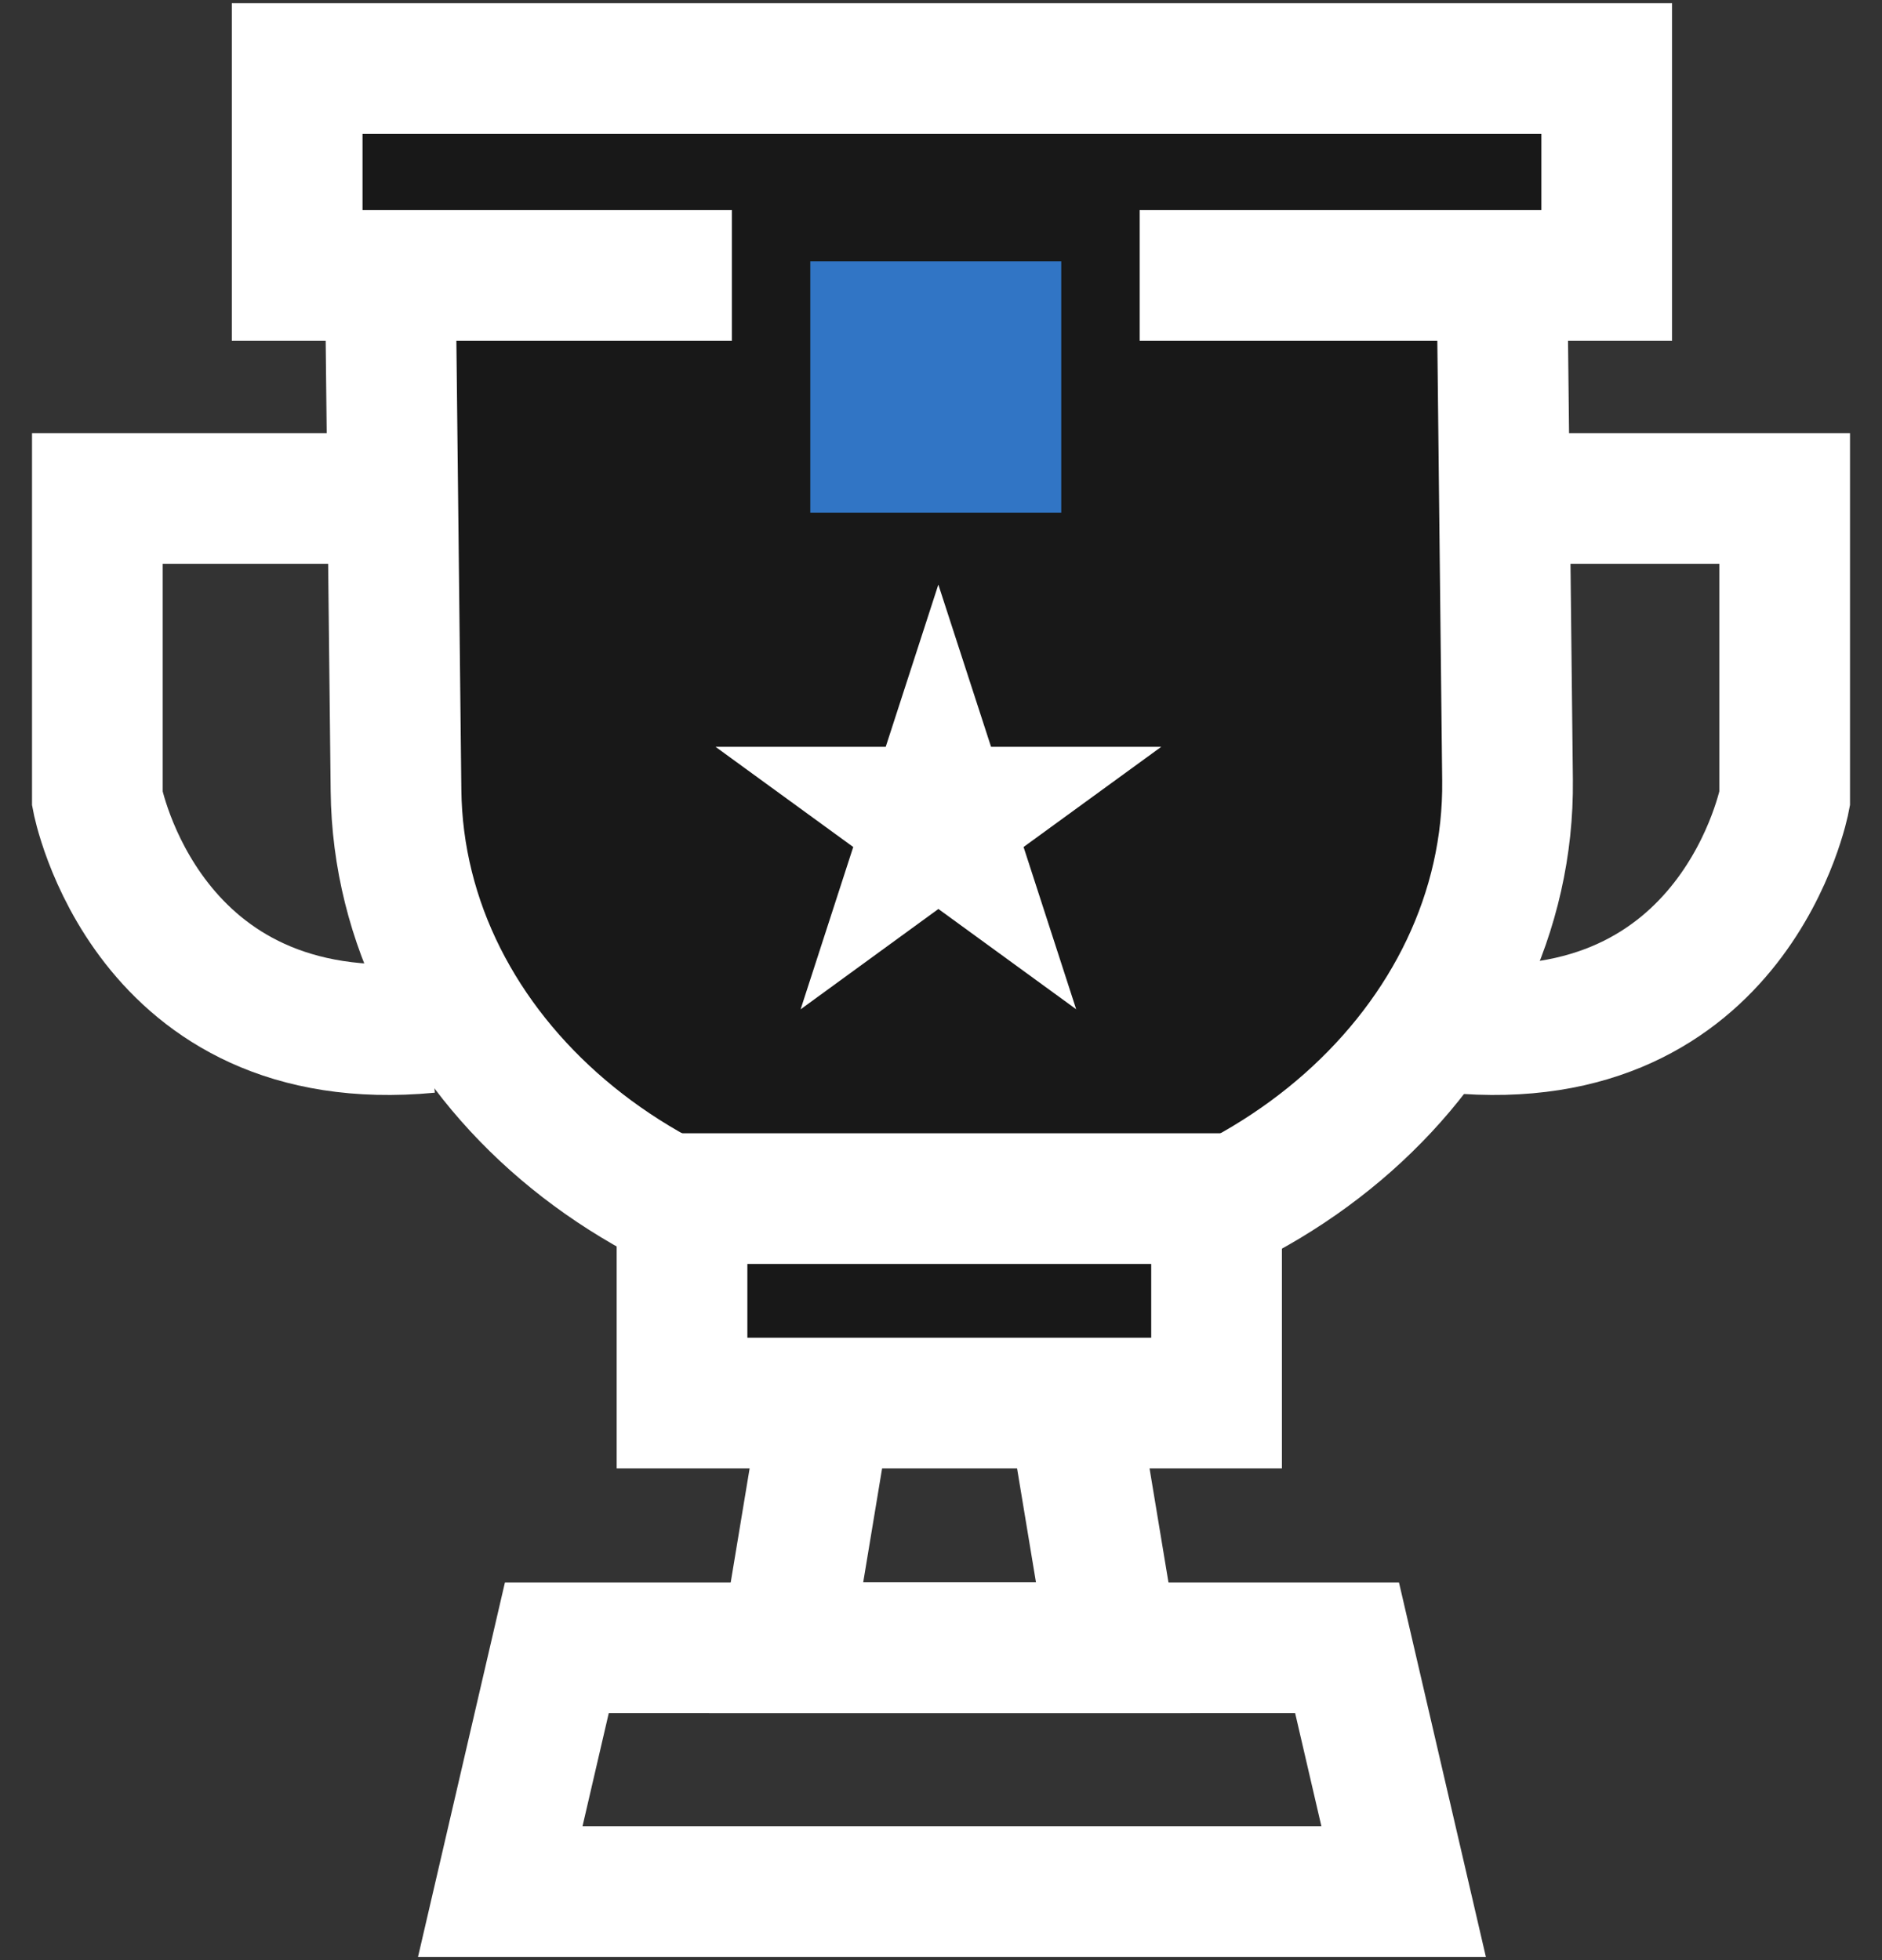
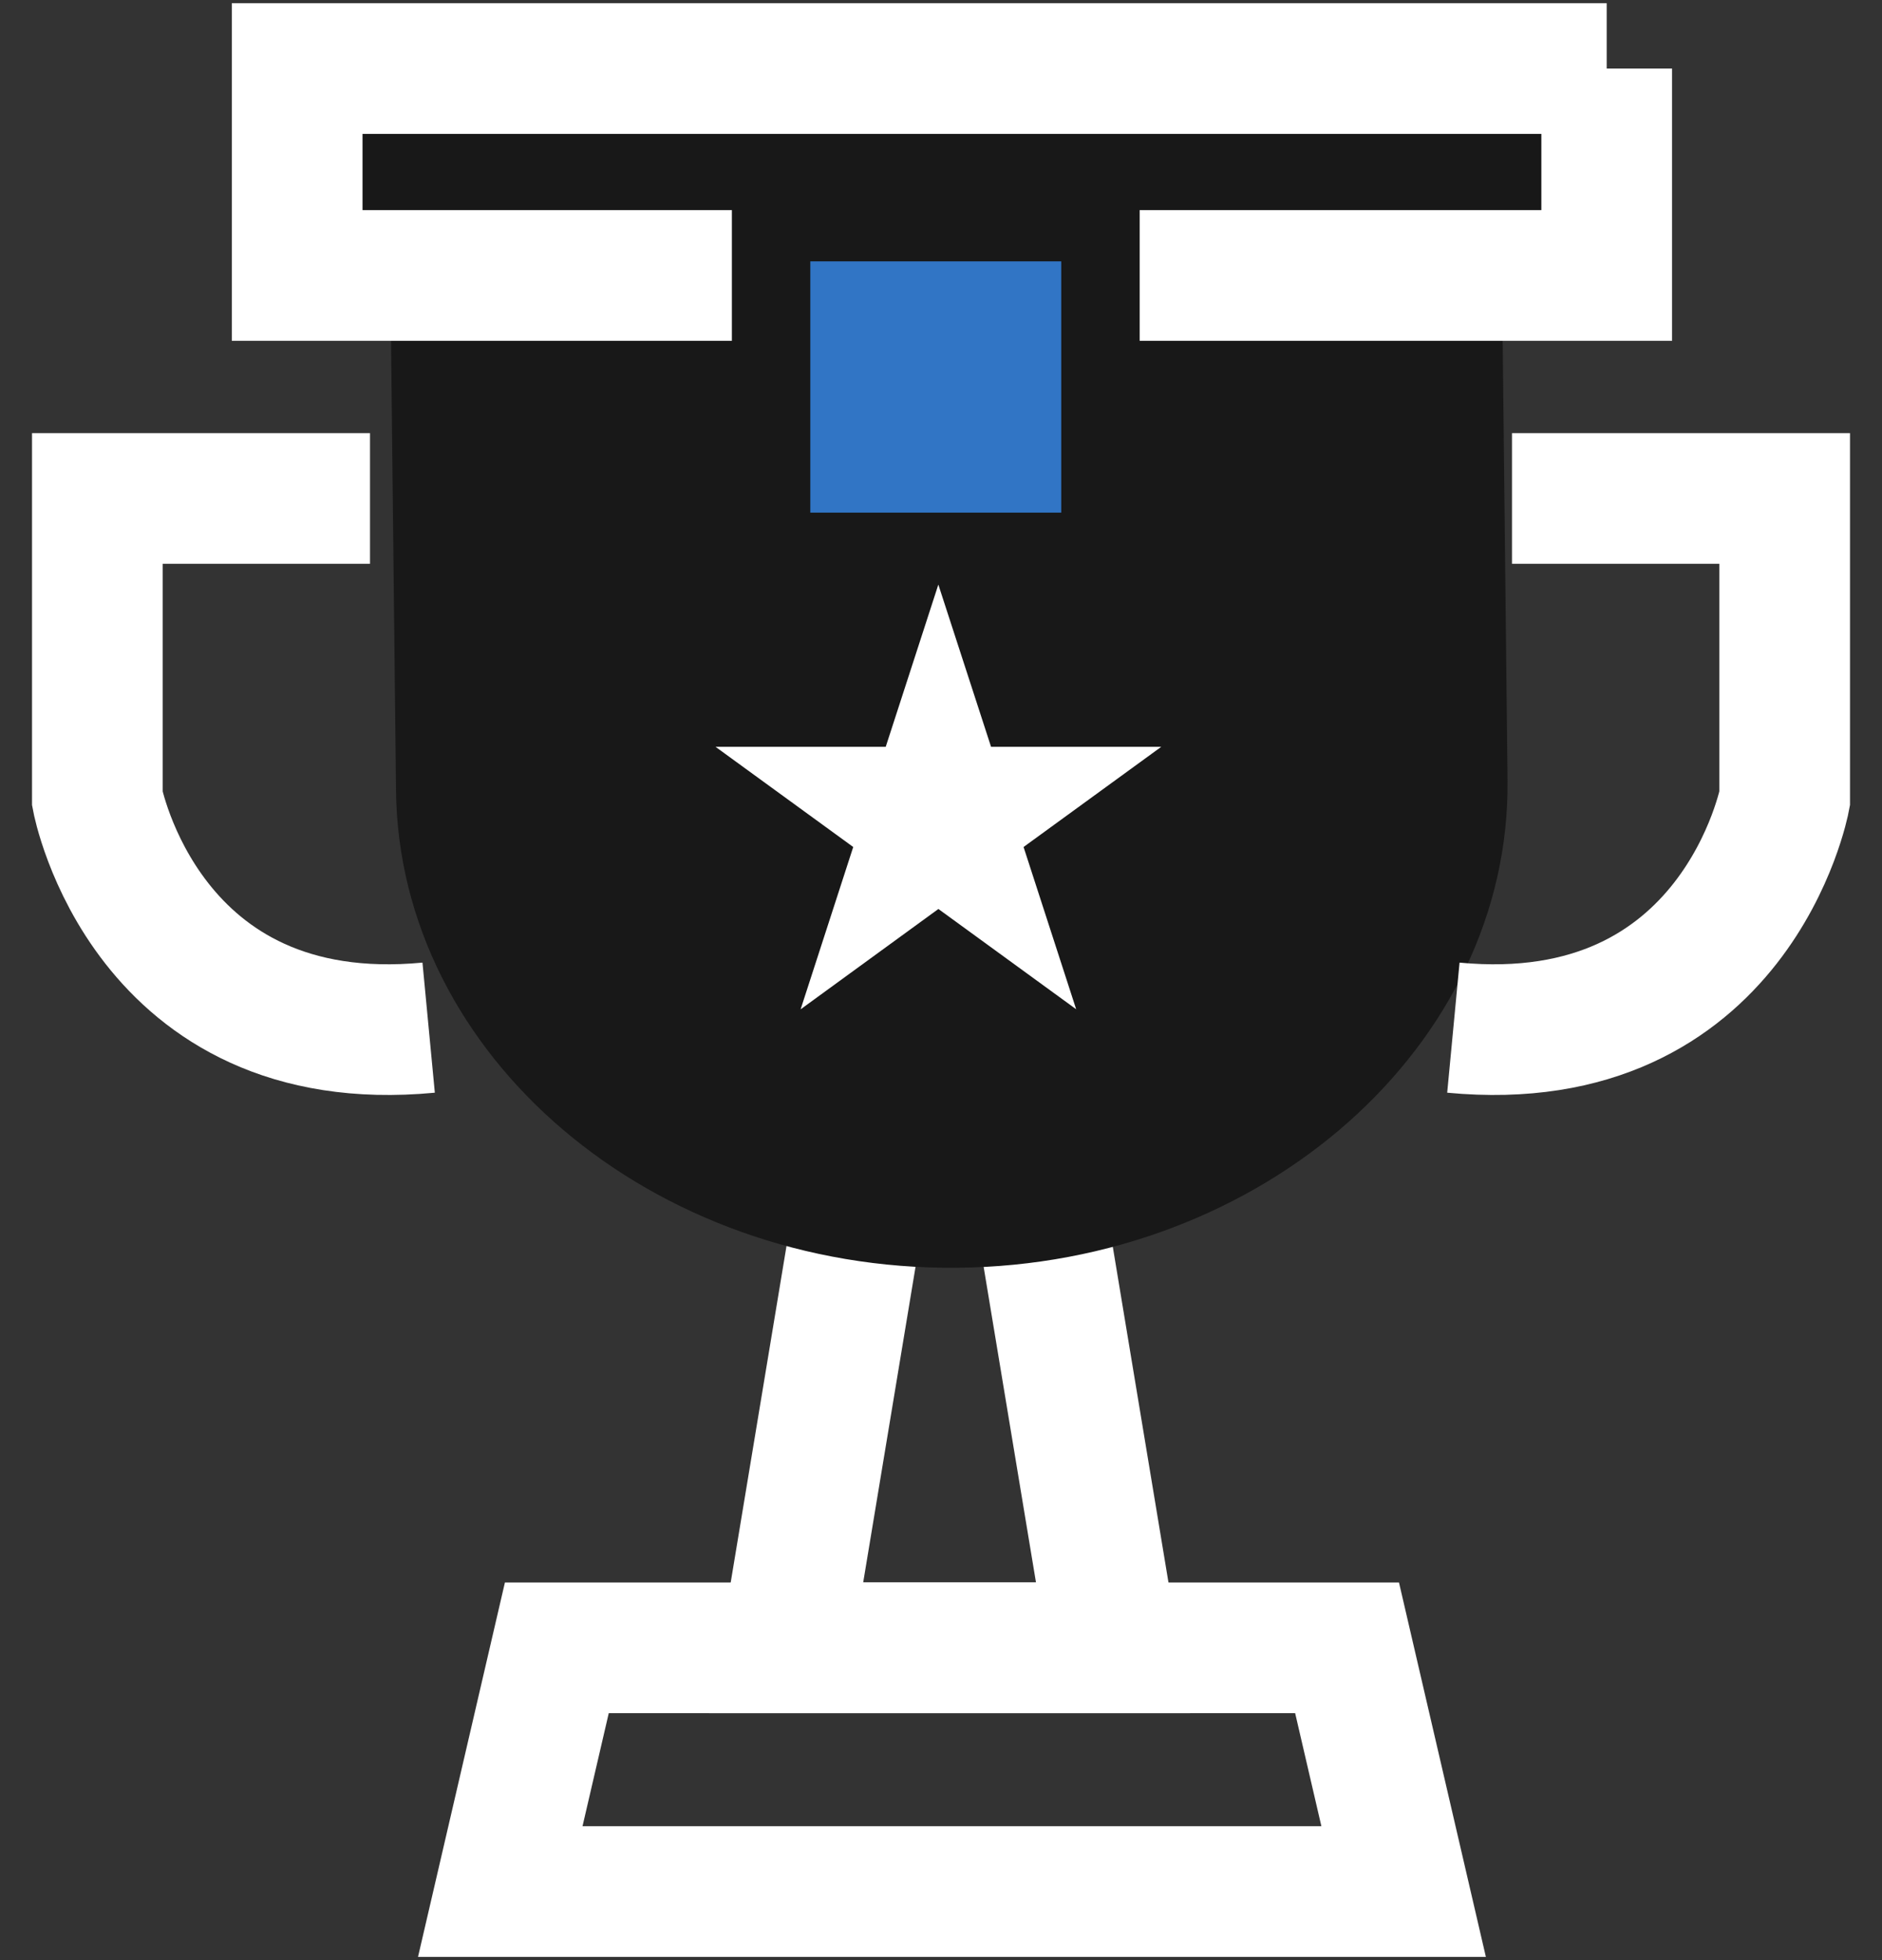
<svg xmlns="http://www.w3.org/2000/svg" width="72" height="75" viewBox="0 0 72 75" fill="none">
  <rect x="0" y="0" width="72" height="75" fill="#333333" stroke="none" />
  <path d="M42.583 63.051H30.074L33.587 41.867H39.07L42.583 63.051Z" stroke="white" stroke-width="5" stroke-miterlimit="10" />
  <path d="M57.458 10.334L57.674 29.843C57.789 39.999 48.311 48.401 36.618 48.508C24.924 48.621 15.258 40.398 15.15 30.242L14.934 10.733" fill="#181818" />
-   <path d="M57.458 10.334L57.674 29.843C57.789 39.999 48.311 48.401 36.618 48.508C24.924 48.621 15.258 40.398 15.15 30.242L14.934 10.733" stroke="white" stroke-width="5" stroke-miterlimit="10" />
-   <path d="M61.468 2.623H11.369V10.54H61.468V2.623Z" fill="#181818" stroke="white" stroke-width="5" stroke-miterlimit="10" />
-   <path d="M46.542 45.862H26.092V53.686H46.542V45.862Z" fill="#181818" stroke="white" stroke-width="5" stroke-miterlimit="10" />
+   <path d="M61.468 2.623H11.369V10.54H61.468V2.623" fill="#181818" stroke="white" stroke-width="5" stroke-miterlimit="10" />
  <path d="M57.845 19.074H68.276V30.567C68.276 30.567 66.436 40.351 55.602 39.321" stroke="white" stroke-width="5" stroke-miterlimit="10" />
  <path d="M14.155 19.074H3.725V30.567C3.725 30.567 5.564 40.351 16.399 39.321" stroke="white" stroke-width="5" stroke-miterlimit="10" />
  <path d="M53.699 72.376H19.139L21.303 63.051H51.535L53.699 72.376Z" stroke="white" stroke-width="5" stroke-miterlimit="10" />
  <rect x="29.5" y="8.5" width="12.6" height="12.615" fill="#3175C5" stroke="#181818" stroke-width="3" />
  <path d="M35.9 28.846L35.339 30.576H33.523L34.992 31.645L34.431 33.376L35.9 32.306L37.37 33.376L36.809 31.645L38.278 30.576H36.462L35.9 28.846Z" stroke="white" stroke-width="4" />
</svg>